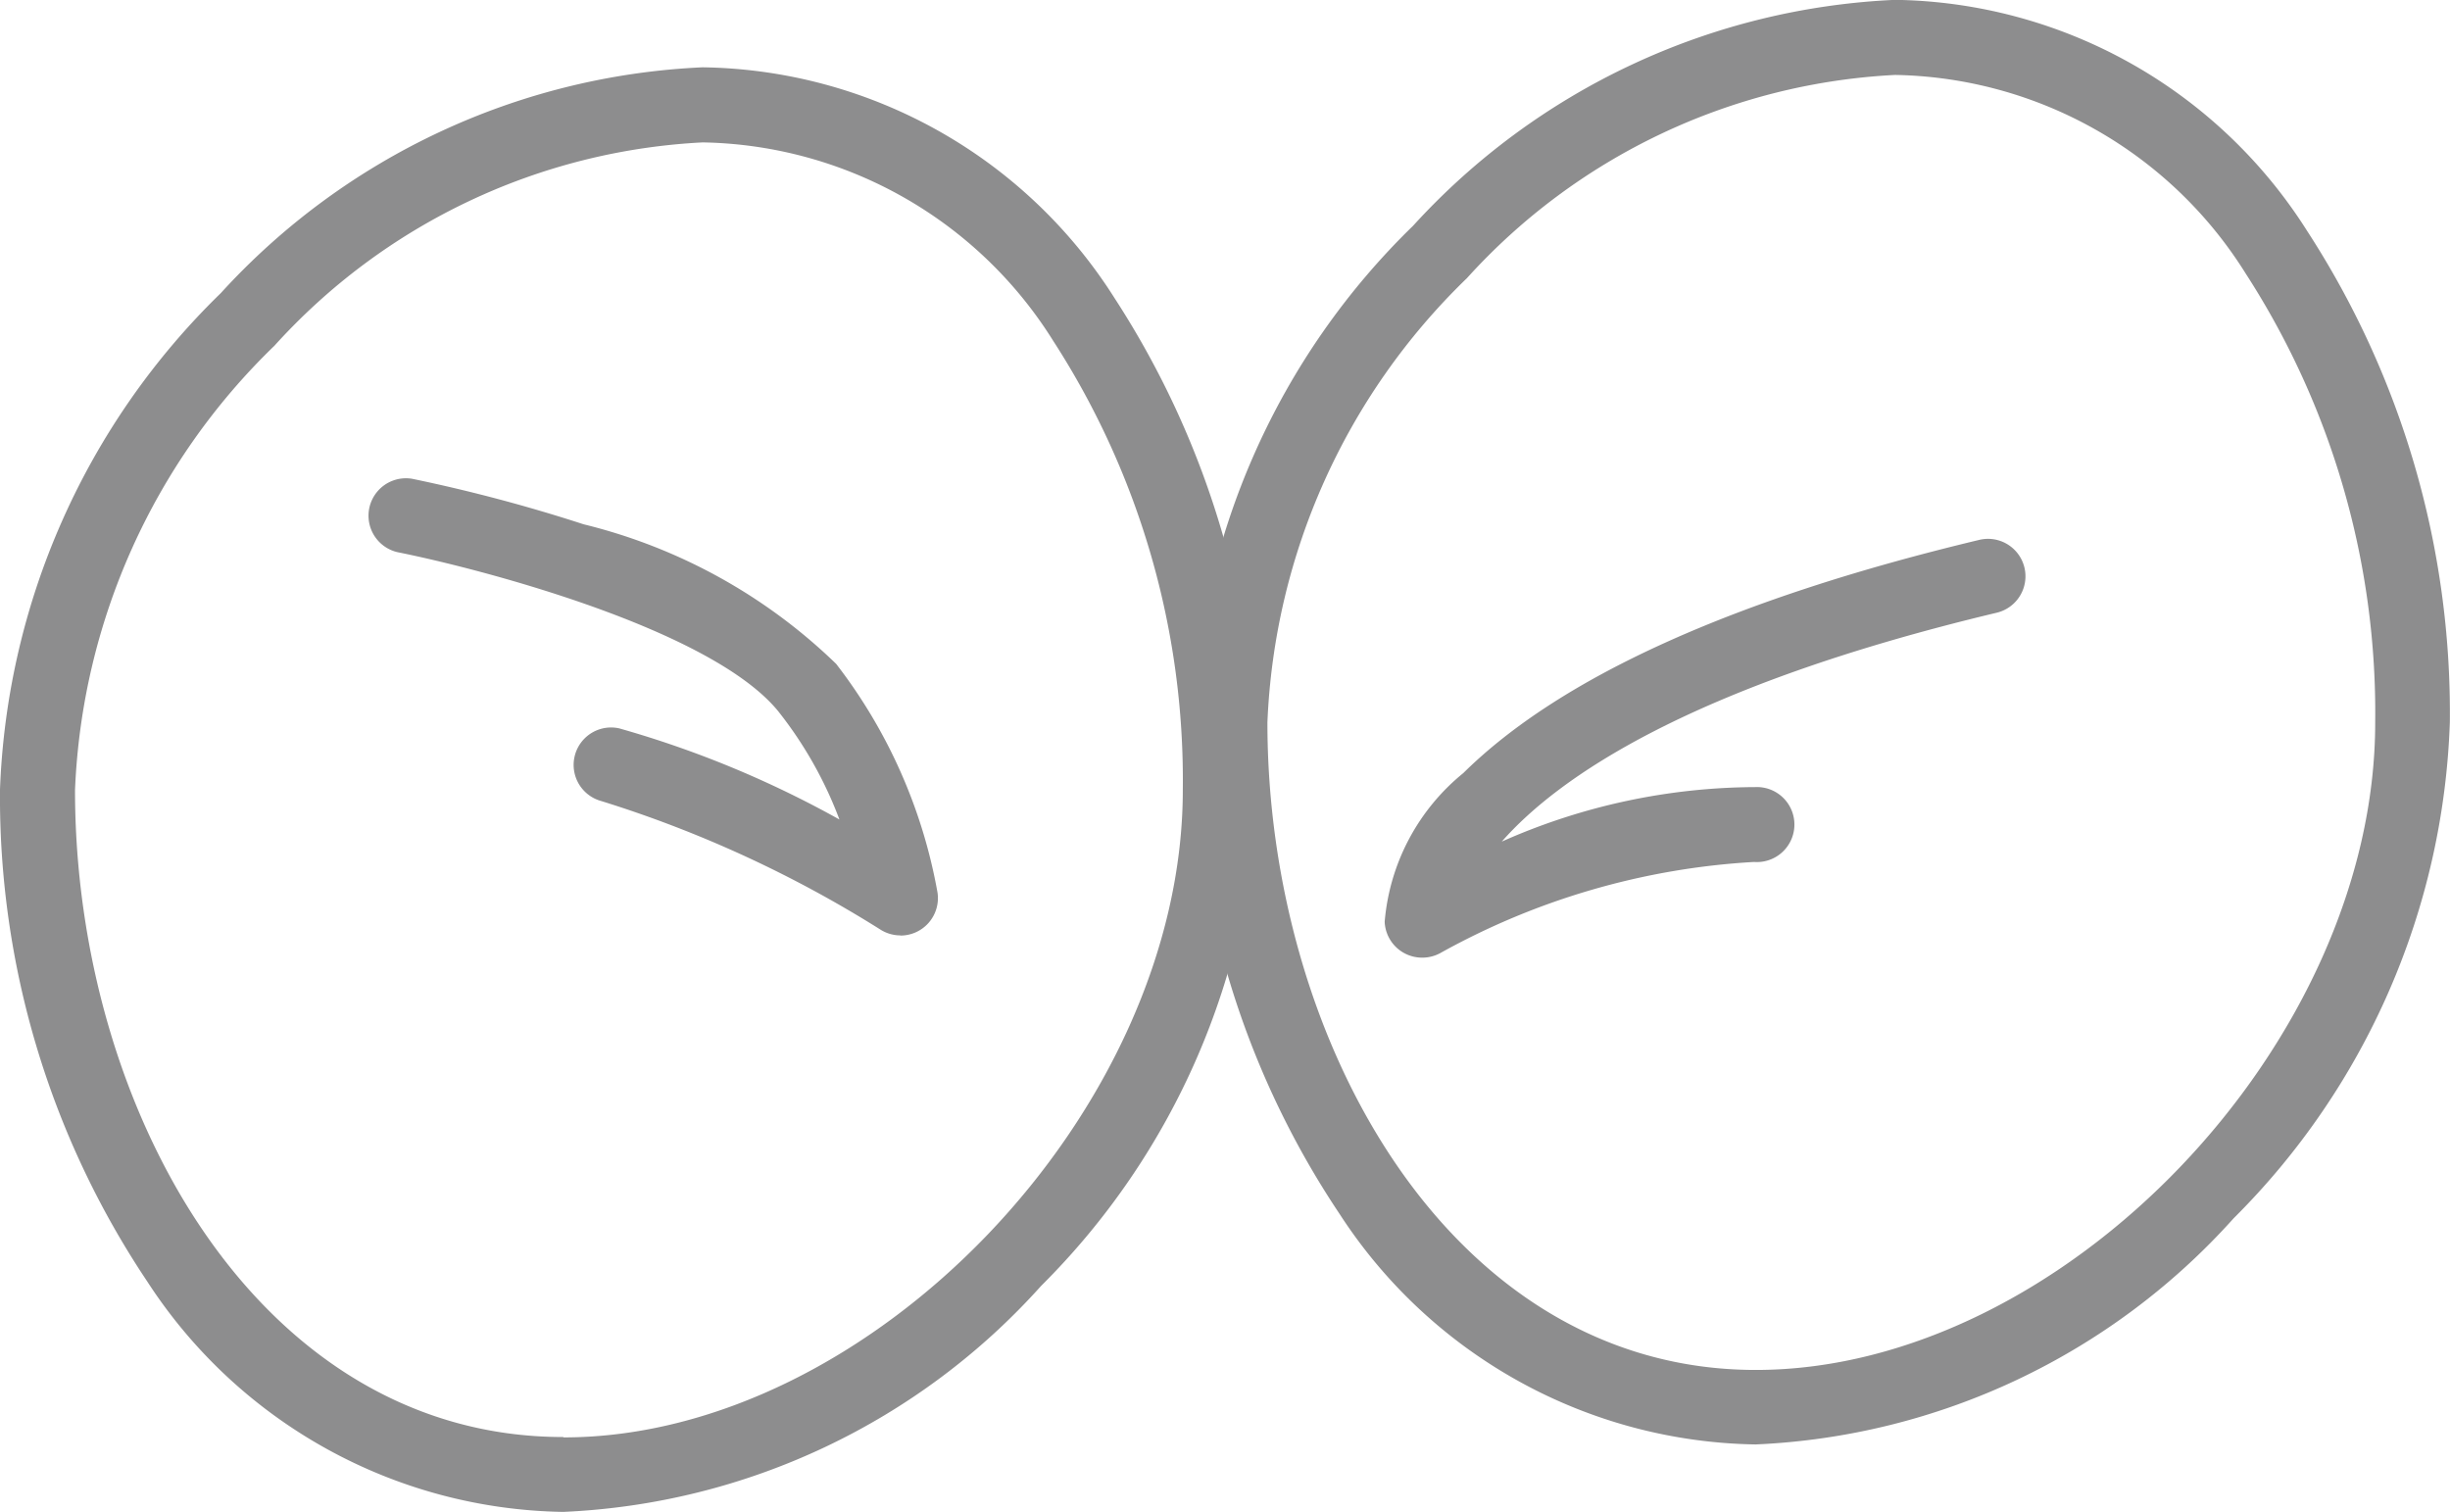
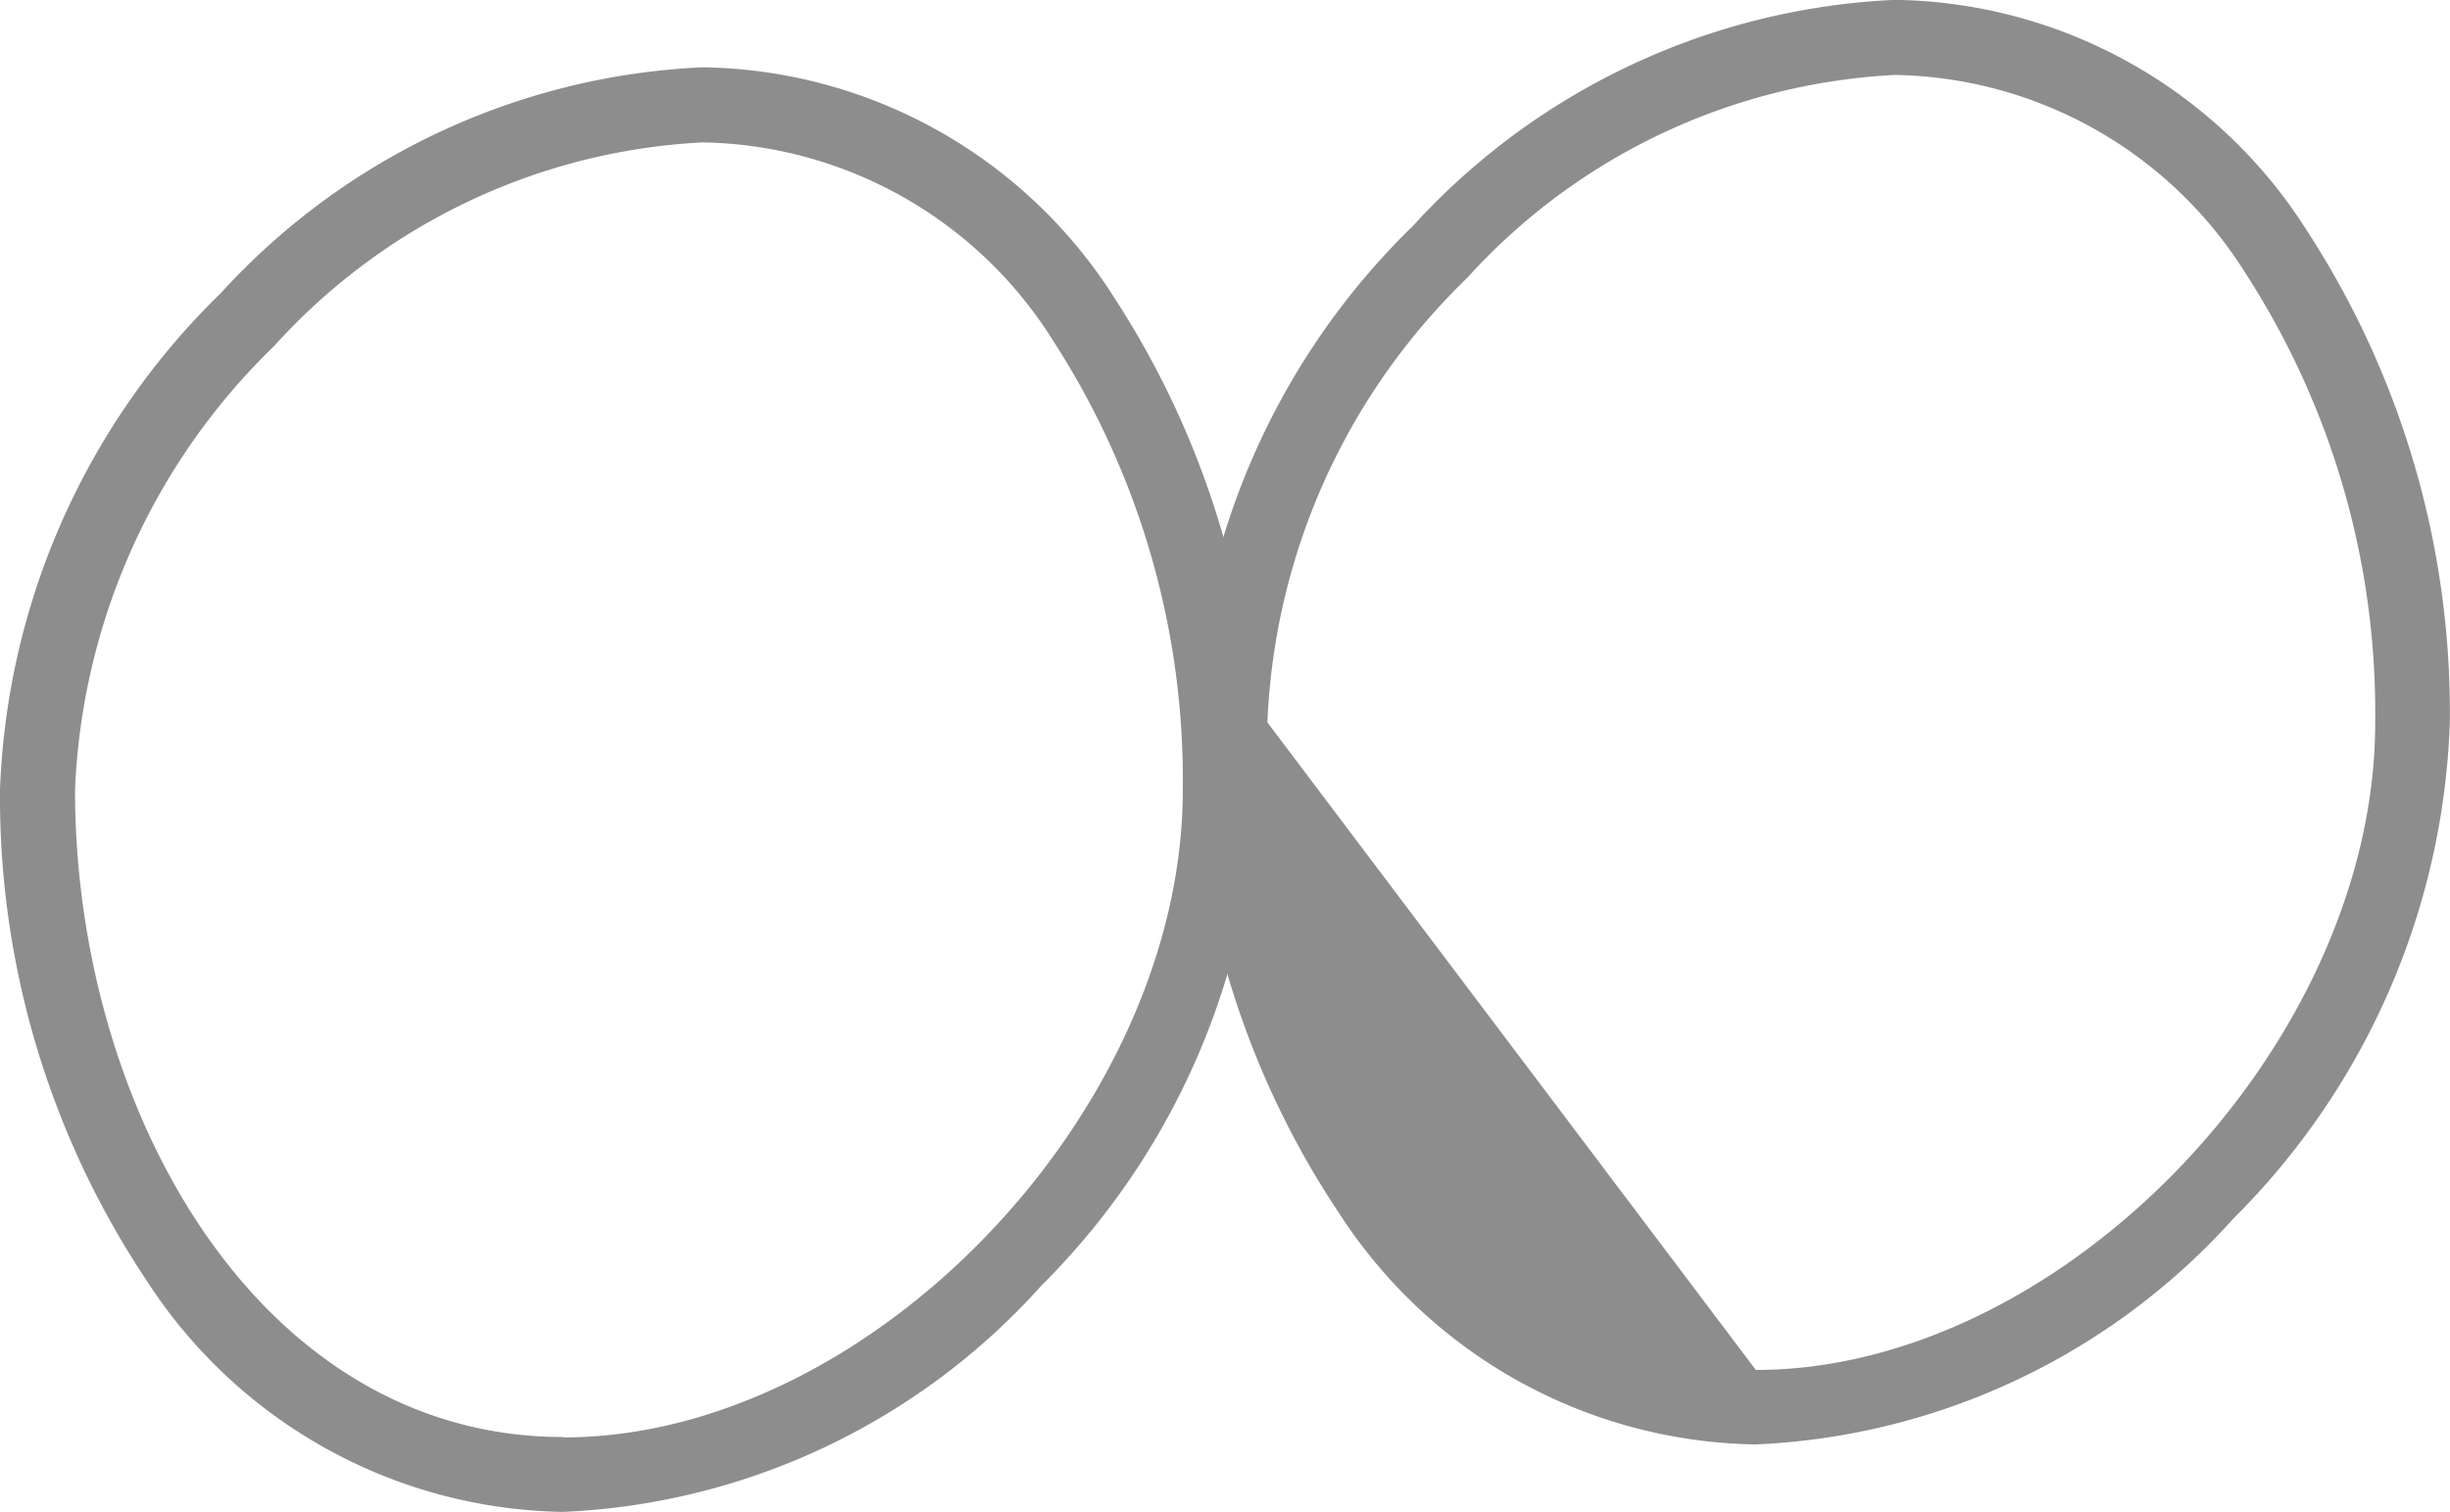
<svg xmlns="http://www.w3.org/2000/svg" viewBox="0 0 32.721 20.194">
  <g fill="#8d8d8e">
    <path d="M9.385.899a6.619 6.619 0 0 1 5.5 3.082 11.818 11.818 0 0 1 1.909 6.566 9.818 9.818 0 0 1-2.889 6.628 9.105 9.105 0 0 1-6.383 3.019 6.743 6.743 0 0 1-5.555-3.077A11.631 11.631 0 0 1 0 10.547a9.753 9.753 0 0 1 2.948-6.631A9.267 9.267 0 0 1 9.385.899Zm-1.86 18.3c4.1 0 8.272-4.364 8.272-8.648a10.8 10.8 0 0 0-1.732-6 5.631 5.631 0 0 0-4.68-2.649 8.27 8.27 0 0 0-5.719 2.715 8.751 8.751 0 0 0-2.664 5.933C1 14.797 3.44 19.194 7.522 19.194Z" />
-     <path d="M25.31-.002a6.619 6.619 0 0 1 5.5 3.082 11.818 11.818 0 0 1 1.909 6.566 9.818 9.818 0 0 1-2.889 6.628 9.105 9.105 0 0 1-6.383 3.019 6.743 6.743 0 0 1-5.555-3.077 11.631 11.631 0 0 1-1.967-6.57 9.753 9.753 0 0 1 2.948-6.631A9.267 9.267 0 0 1 25.31-.002Zm-1.86 18.3c4.1 0 8.272-4.364 8.272-8.648a10.8 10.8 0 0 0-1.732-6 5.631 5.631 0 0 0-4.68-2.649 8.27 8.27 0 0 0-5.719 2.715 8.751 8.751 0 0 0-2.664 5.933c0 4.249 2.44 8.649 6.522 8.649Z" />
-     <path d="M18.993 12.791a.5.5 0 0 1-.5-.479 2.867 2.867 0 0 1 1.05-1.986c1.3-1.285 3.62-2.333 6.892-3.115a.5.5 0 1 1 .232.973c-4.1.979-5.856 2.2-6.61 3.057a8.4 8.4 0 0 1 3.432-.728.501.501 0 1 1-.062 1 9.75 9.75 0 0 0-4.193 1.218.5.5 0 0 1-.241.06Zm-6.966-.297a.5.5 0 0 1-.269-.078 15.793 15.793 0 0 0-3.729-1.717.5.5 0 0 1 .242-.97 13.67 13.67 0 0 1 2.94 1.217 5.354 5.354 0 0 0-.819-1.448c-.9-1.1-3.971-1.9-5.08-2.122a.5.5 0 0 1 .192-.981 21.485 21.485 0 0 1 2.291.608 7.356 7.356 0 0 1 3.372 1.864 7 7 0 0 1 1.354 3.055.5.5 0 0 1-.494.574Z" />
+     <path d="M25.31-.002a6.619 6.619 0 0 1 5.5 3.082 11.818 11.818 0 0 1 1.909 6.566 9.818 9.818 0 0 1-2.889 6.628 9.105 9.105 0 0 1-6.383 3.019 6.743 6.743 0 0 1-5.555-3.077 11.631 11.631 0 0 1-1.967-6.57 9.753 9.753 0 0 1 2.948-6.631A9.267 9.267 0 0 1 25.31-.002Zm-1.86 18.3c4.1 0 8.272-4.364 8.272-8.648a10.8 10.8 0 0 0-1.732-6 5.631 5.631 0 0 0-4.68-2.649 8.27 8.27 0 0 0-5.719 2.715 8.751 8.751 0 0 0-2.664 5.933Z" />
  </g>
</svg>